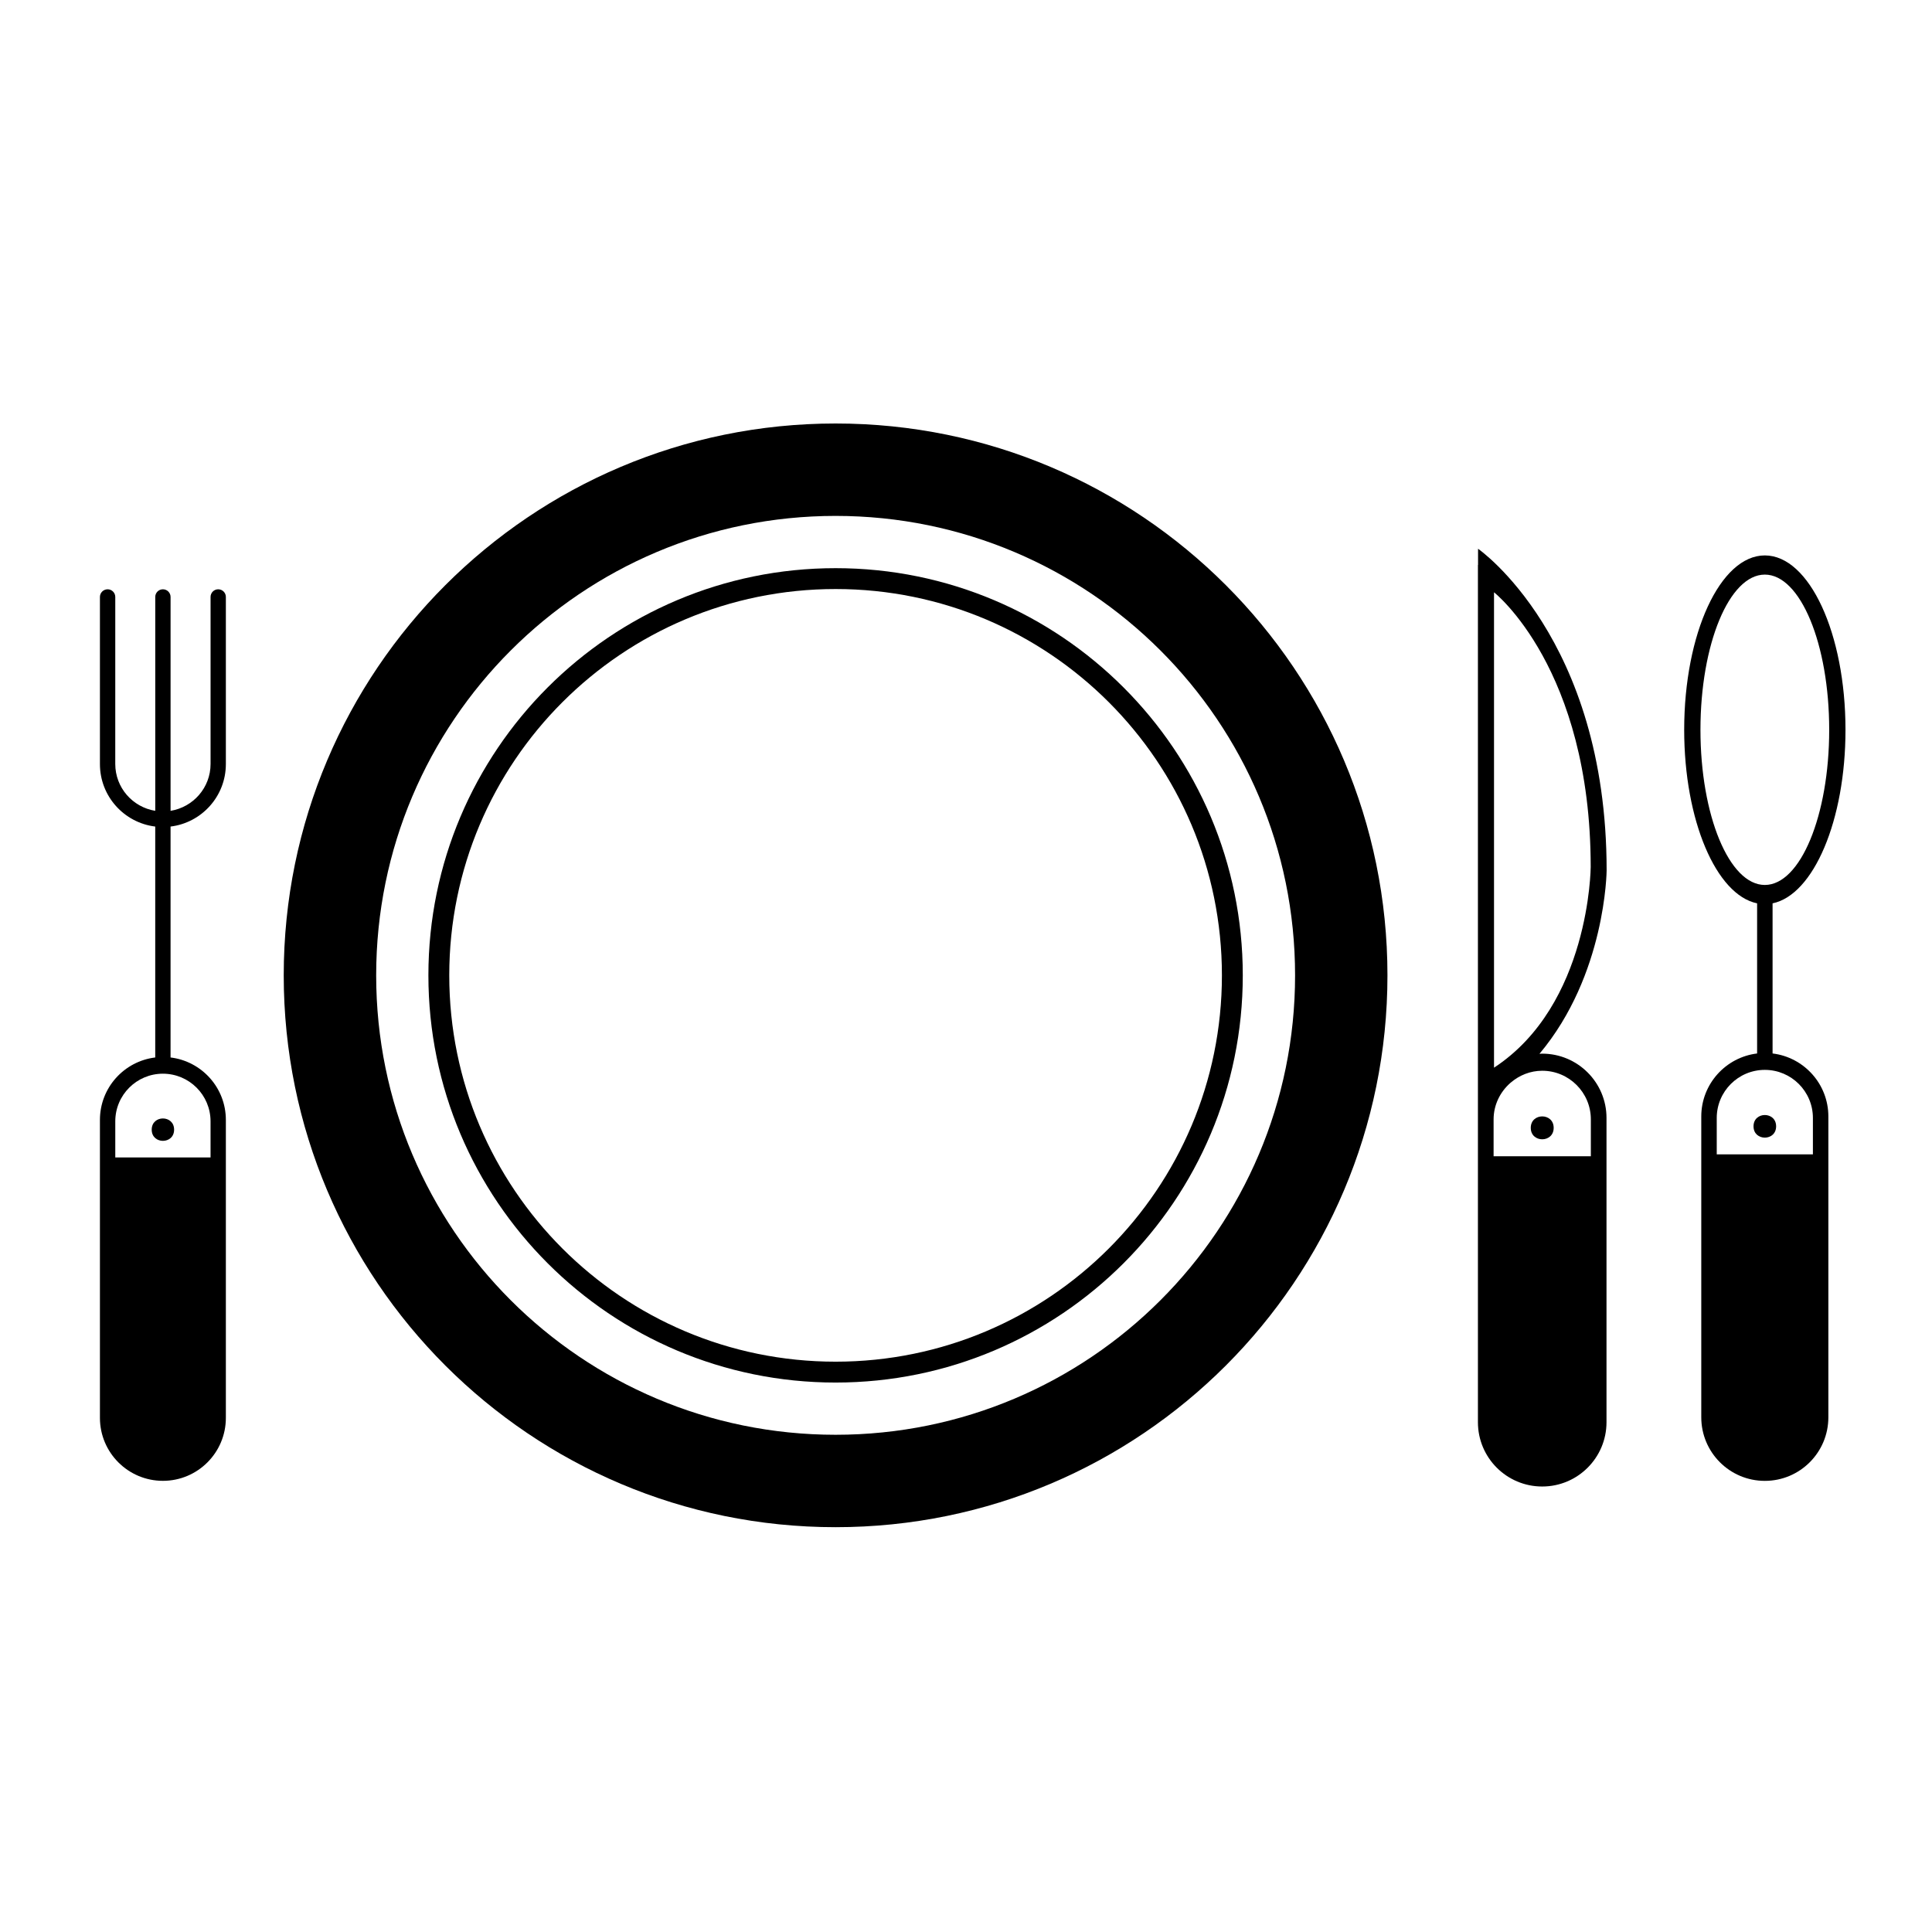
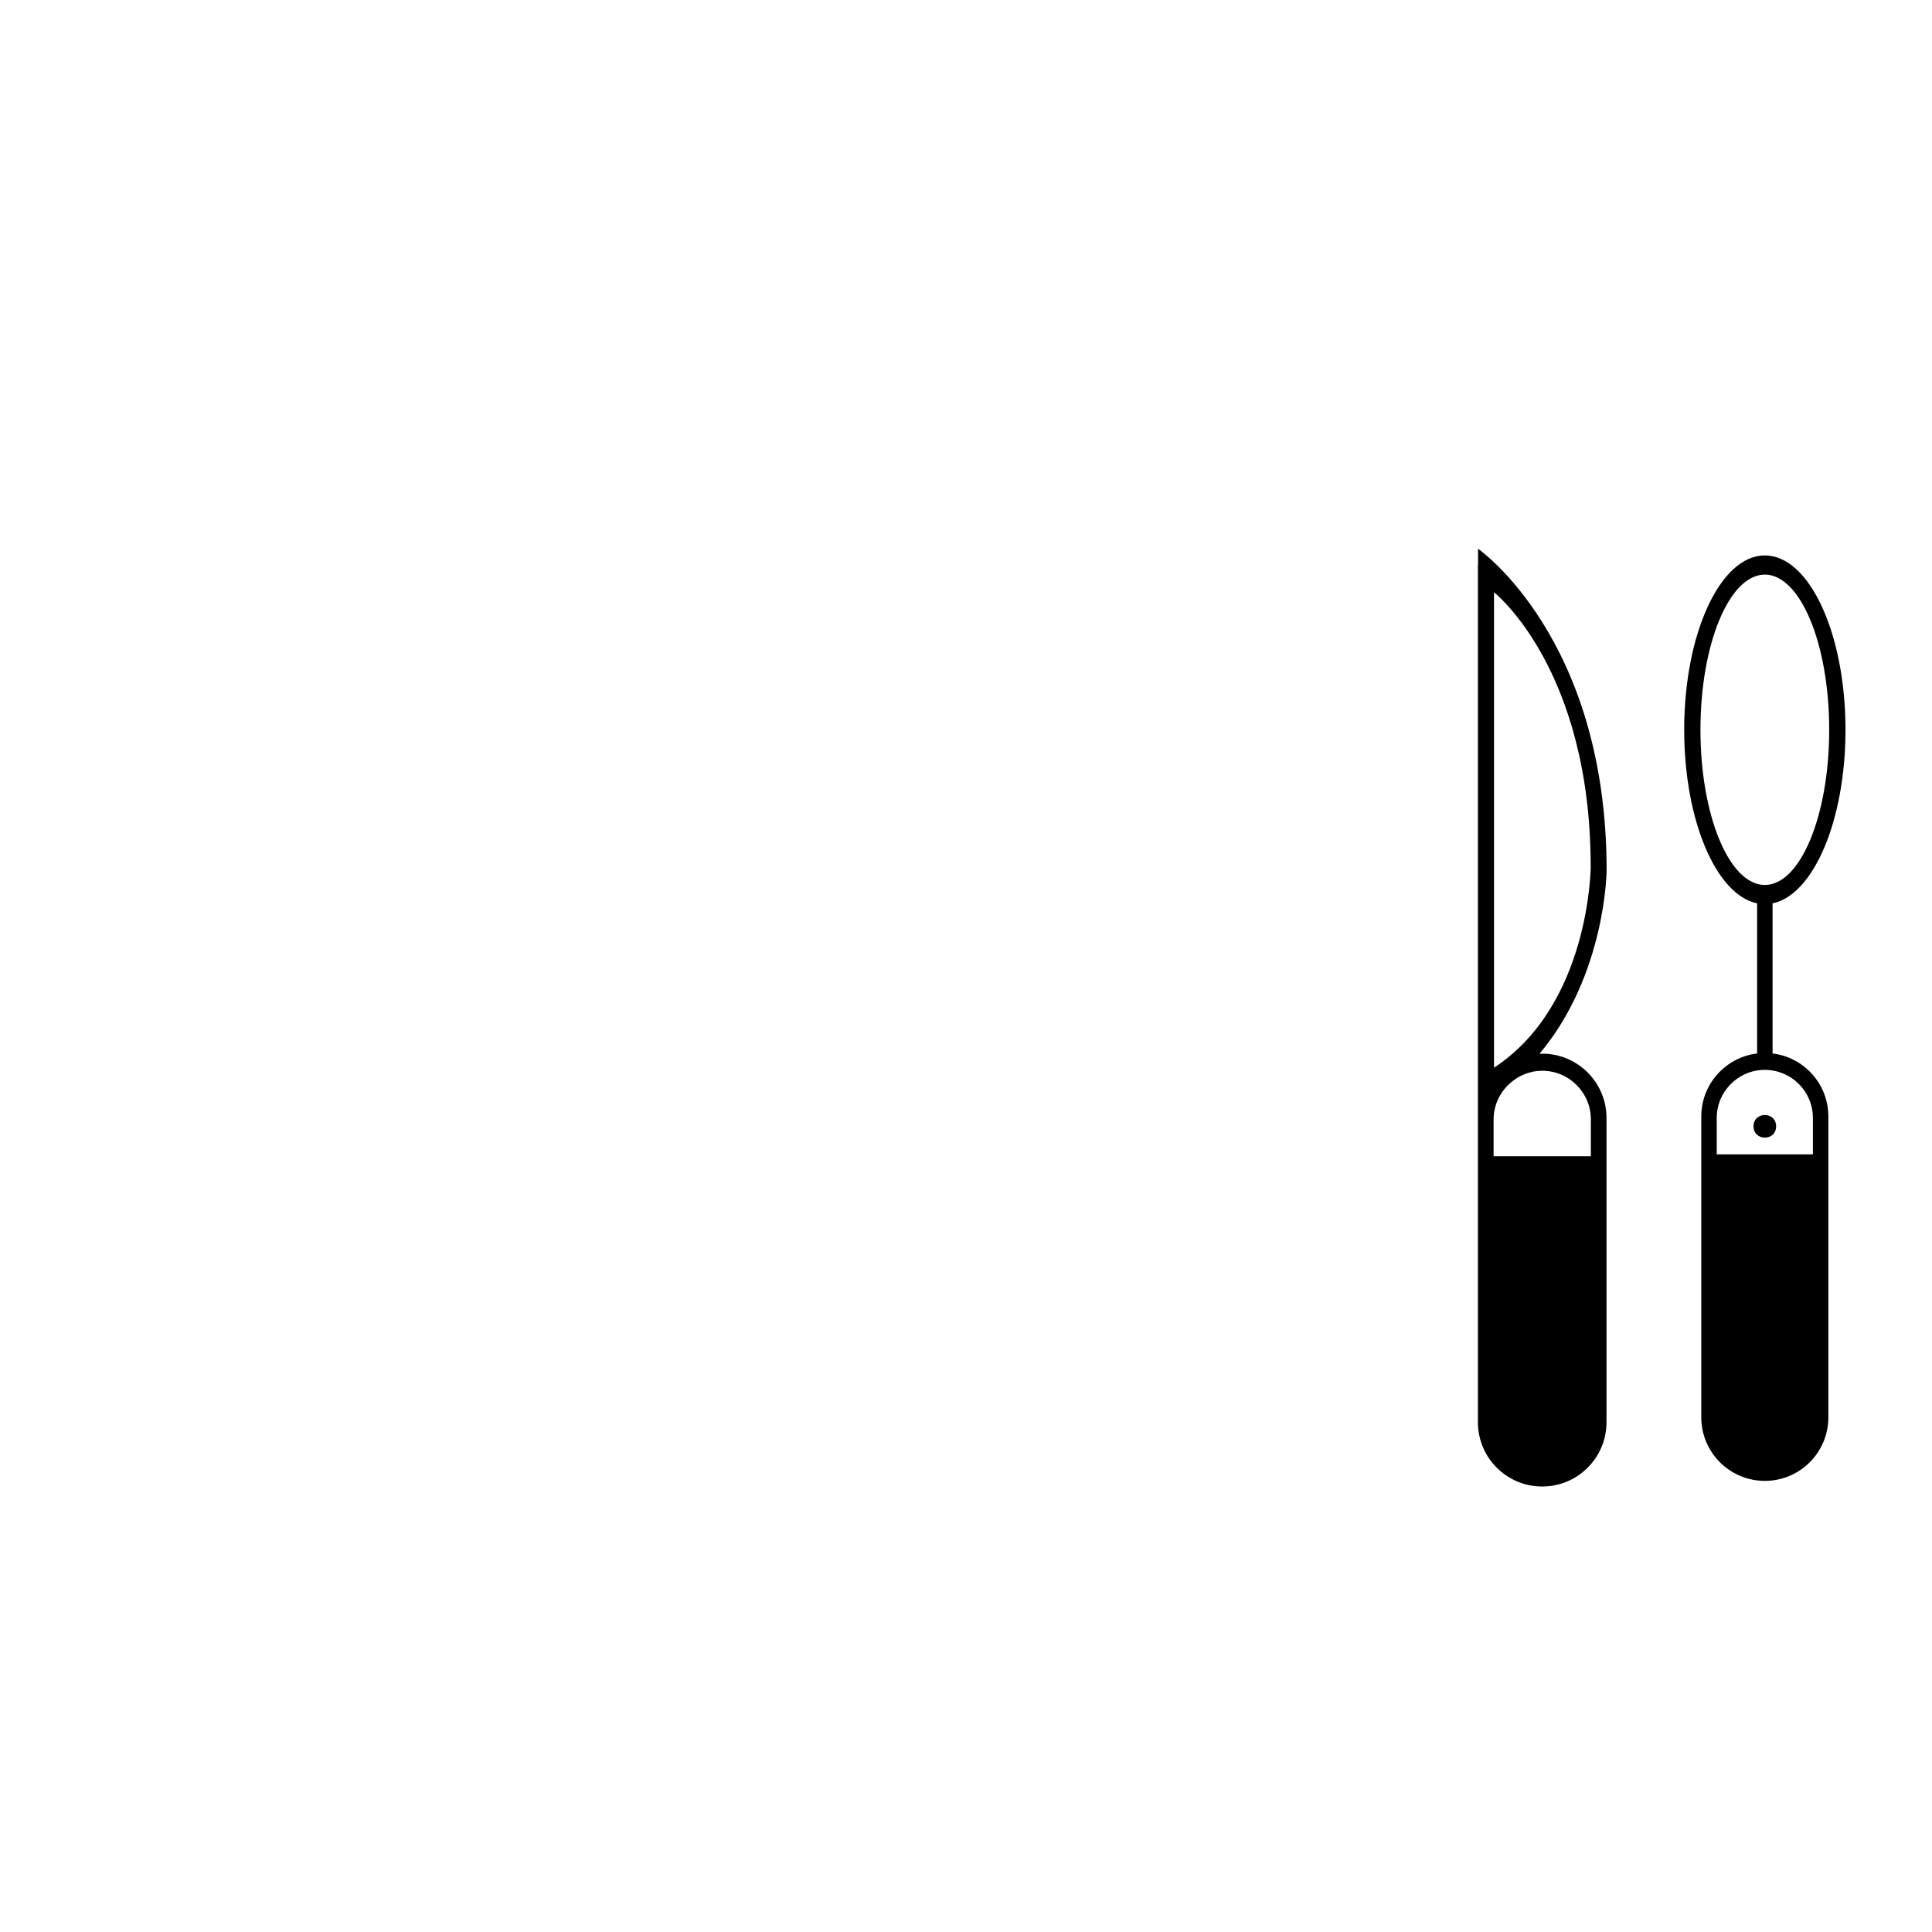
<svg xmlns="http://www.w3.org/2000/svg" fill="#000000" width="800px" height="800px" version="1.1" viewBox="144 144 512 512">
  <g>
-     <path d="m365.44 256.23c-80.766 0-146.25 65.477-146.25 146.25s65.477 146.24 146.25 146.24c80.777 0 146.25-65.469 146.25-146.24 0.008-80.773-65.469-146.25-146.25-146.25zm0 268c-67.242 0-121.75-54.5-121.75-121.75 0-67.246 54.512-121.76 121.75-121.76s121.77 54.52 121.77 121.76c0 67.246-54.523 121.75-121.77 121.75z" />
-     <path d="m365.44 294.57c-59.594 0-107.91 48.316-107.91 107.91 0 59.594 48.32 107.91 107.91 107.91 59.605 0 107.91-48.305 107.91-107.91 0.004-59.59-48.297-107.91-107.91-107.91zm0 210.29c-56.539 0-102.38-45.836-102.38-102.38s45.836-102.38 102.38-102.38c56.551 0 102.38 45.836 102.38 102.38s-45.828 102.38-102.38 102.38z" />
    <path d="m535.7 289.42v4.301h-0.035v227.18c0 9.414 7.625 17.039 17.035 17.039 9.406 0 17.039-7.625 17.039-17.039v-80.645c0-9.398-7.637-17.027-17.039-17.027-0.246 0-0.48 0.023-0.723 0.039 17.609-20.969 17.797-48.578 17.797-48.578 0-61.691-34.074-85.266-34.074-85.266zm17 138.34c7.113 0 12.891 5.766 12.891 12.891v9.77h-25.773v-9.762c0-3.856 1.734-7.277 4.41-9.645 0.066-0.062 0.133-0.117 0.203-0.168 2.246-1.895 5.106-3.086 8.27-3.086zm-12.77-0.816v-125.98s25.621 20.129 25.621 72.816c0 0-0.199 36.52-25.621 53.168z" />
-     <path d="m555.74 442.89c0 4.047-6.07 4.047-6.07 0 0-4.043 6.07-4.043 6.07 0" />
-     <path d="m190.14 443.37c0 3.957-5.934 3.957-5.934 0 0-3.957 5.934-3.957 5.934 0" />
-     <path d="m201.82 300.17c-1.113 0-2.019 0.906-2.019 2.027v44.262c0 6.285-4.598 11.441-10.598 12.422v-56.684c0-1.121-0.906-2.027-2.027-2.027-1.125 0-2.031 0.906-2.031 2.027v56.68c-6-0.973-10.598-6.137-10.598-12.422l0.004-44.254c0-1.121-0.914-2.031-2.027-2.031-1.125 0-2.039 0.91-2.039 2.031v44.289c0 8.527 6.398 15.551 14.656 16.555v61.195c-8.258 1.004-14.656 8.023-14.656 16.547v78.965c0.004 9.215 7.481 16.684 16.688 16.684 9.215 0 16.684-7.469 16.684-16.684v-78.965c0-8.527-6.402-15.547-14.656-16.547v-61.195c8.25-1.004 14.656-8.027 14.656-16.555v-44.297c0-1.117-0.906-2.023-2.035-2.023zm-2.023 141v9.562h-25.246v-9.562c0-6.984 5.66-12.629 12.625-12.629 6.965 0.008 12.621 5.644 12.621 12.629z" />
    <path d="m613.75 423.18v-39.785c10.844-2.234 19.324-21.965 19.324-45.992-0.004-25.52-9.574-46.211-21.379-46.211-11.801 0-21.367 20.691-21.367 46.211 0 24.027 8.48 43.758 19.324 45.992v39.785c-8.328 1.012-14.797 8.102-14.797 16.699v79.715c0 9.309 7.547 16.852 16.84 16.852 9.305 0 16.84-7.539 16.84-16.852v-79.715c0.004-8.598-6.457-15.691-14.785-16.699zm-19.113-85.777c0-22.715 7.641-41.129 17.059-41.129 9.422 0 17.059 18.41 17.059 41.129 0 22.711-7.637 41.121-17.059 41.121-9.414 0.008-17.059-18.41-17.059-41.121zm29.805 112.52h-25.488v-9.652c0-7.035 5.711-12.742 12.742-12.742s12.742 5.711 12.742 12.742v9.652z" />
    <path d="m614.69 442.49c0 3.992-5.988 3.992-5.988 0 0-3.996 5.988-3.996 5.988 0" />
  </g>
</svg>